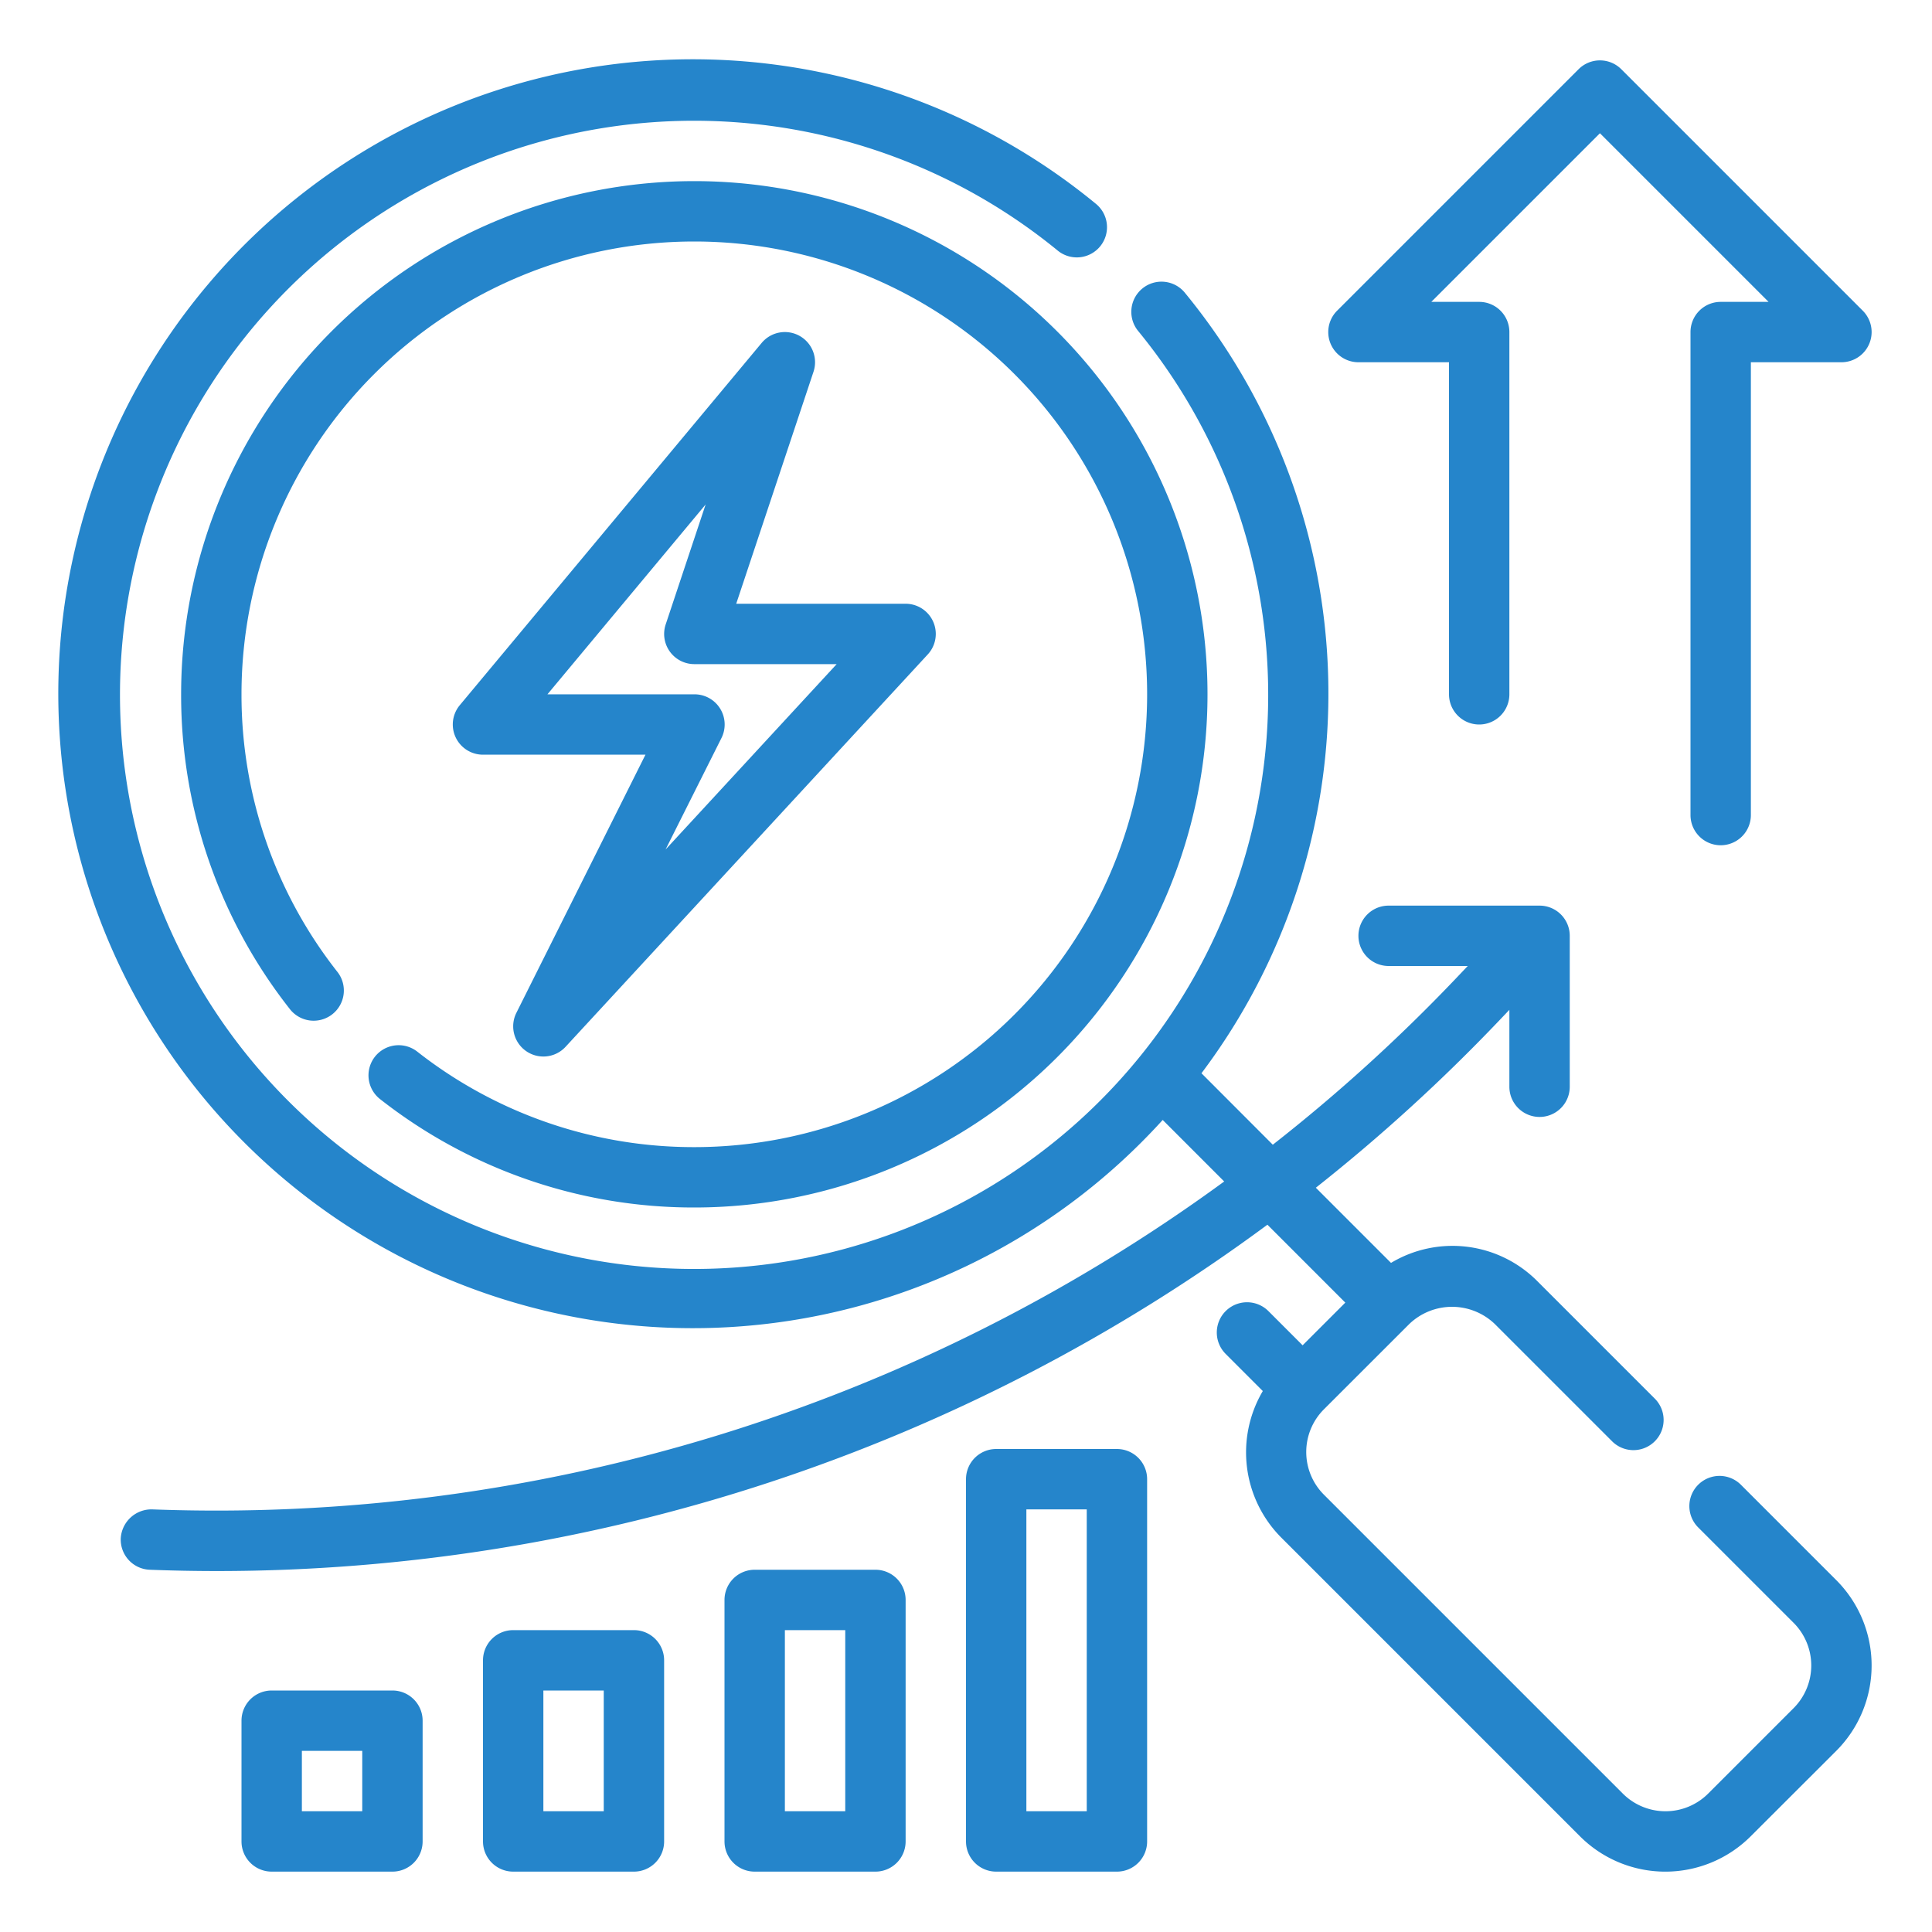
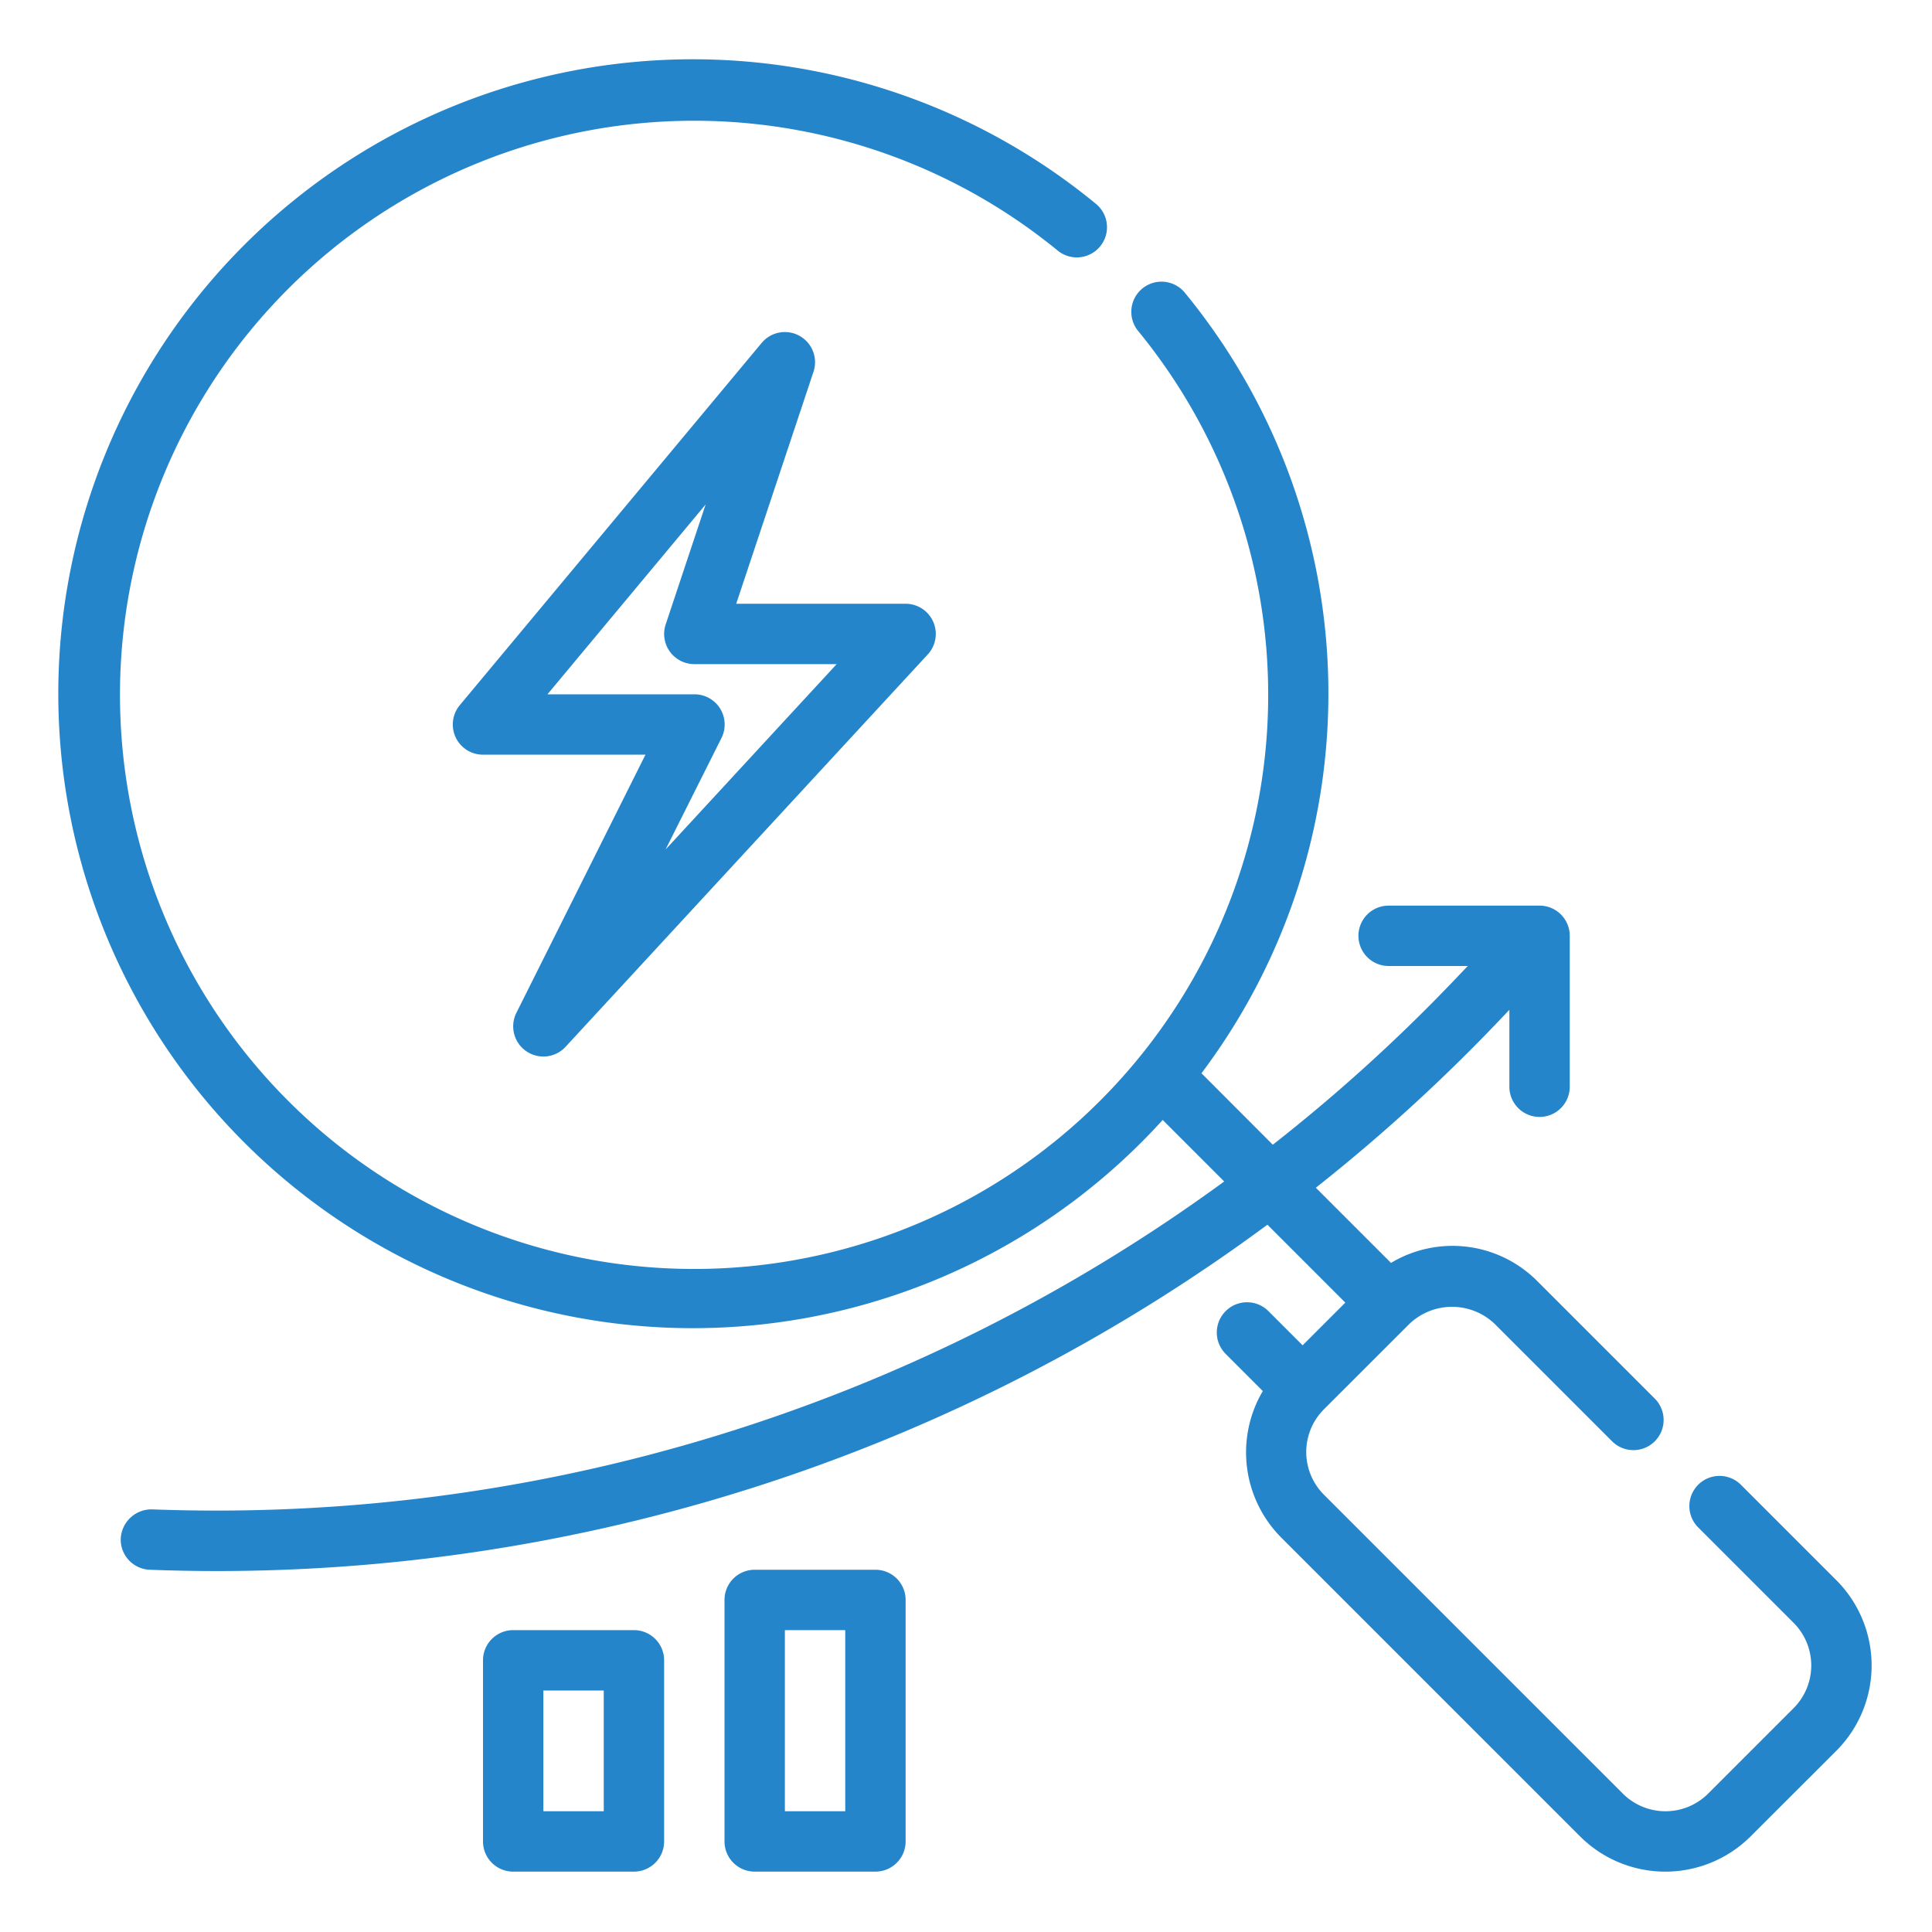
<svg xmlns="http://www.w3.org/2000/svg" viewBox="0 0 64 64" width="512px" height="512px">
  <g>
    <g id="Outline">
      <g>
        <path d="M26.486,11.126a1,1,0,0,0-1.255.234l-10,12A1,1,0,0,0,16,25h5.382l-4.277,8.553a1,1,0,0,0,1.629,1.125l12-13A1,1,0,0,0,30,20H24.388l2.56-7.684A1,1,0,0,0,26.486,11.126ZM27.716,22l-5.668,6.141L23.9,24.447A1,1,0,0,0,23,23H18.135l5.24-6.289-1.323,3.973A1,1,0,0,0,23,22Z" data-original="#000000" class="active-path" data-old_color="#000000" fill="#2585CB" />
-         <path d="M12.416,35.01a1,1,0,0,0,.175,1.4A16.81,16.81,0,0,0,23,40,17,17,0,1,0,6,23,16.8,16.8,0,0,0,9.588,33.409a1,1,0,1,0,1.578-1.228A14.829,14.829,0,0,1,8,23,15,15,0,1,1,23,38a14.829,14.829,0,0,1-9.181-3.166A1,1,0,0,0,12.416,35.01Z" data-original="#000000" class="active-path" data-old_color="#000000" fill="#2585CB" />
        <path d="M60.828,52.343l-3.171-3.171a1,1,0,0,0-1.414,1.414l3.171,3.171a2,2,0,0,1,0,2.829l-2.828,2.828a2,2,0,0,1-2.829,0l-9.9-9.9a2,2,0,0,1,0-2.829l2.83-2.828a2.047,2.047,0,0,1,2.828,0l3.9,3.9a1,1,0,0,0,1.414-1.414l-3.9-3.9a3.961,3.961,0,0,0-4.85-.608l-2.49-2.49a58.41,58.41,0,0,0,6.057-5.521L50,33.452V36a1,1,0,0,0,2,0V31a1,1,0,0,0-1-1H46a1,1,0,0,0,0,2h2.621l-.425.447a56.329,56.329,0,0,1-6.033,5.473L39.8,35.553a20.915,20.915,0,0,0-.538-25.841,1,1,0,1,0-1.547,1.267,19.018,19.018,0,1,1-2.689-2.688,1,1,0,1,0,1.266-1.548A21.017,21.017,0,1,0,38.516,37.1l2.037,2.038A56.555,56.555,0,0,1,5.038,50,1.019,1.019,0,0,0,4,50.961,1,1,0,0,0,4.962,52c.752.029,1.5.043,2.251.043A58.538,58.538,0,0,0,41.985,40.57l2.58,2.581-1.414,1.414L42.02,43.434A1,1,0,0,0,40.6,44.848l1.232,1.232a4,4,0,0,0,.606,4.849l9.9,9.9a4,4,0,0,0,5.657,0L60.828,58a4,4,0,0,0,0-5.657Z" data-original="#000000" class="active-path" data-old_color="#000000" fill="#2585CB" />
-         <path d="M45,12h3V23a1,1,0,0,0,2,0V11a1,1,0,0,0-1-1H47.414L53,4.414,58.586,10H57a1,1,0,0,0-1,1V27a1,1,0,0,0,2,0V12h3a1,1,0,0,0,.707-1.707l-8-8a1,1,0,0,0-1.414,0l-8,8A1,1,0,0,0,45,12Z" data-original="#000000" class="active-path" data-old_color="#000000" fill="#2585CB" />
        <path d="M21,54H17a1,1,0,0,0-1,1v6a1,1,0,0,0,1,1h4a1,1,0,0,0,1-1V55A1,1,0,0,0,21,54Zm-1,6H18V56h2Z" data-original="#000000" class="active-path" data-old_color="#000000" fill="#2585CB" />
        <path d="M29,52H25a1,1,0,0,0-1,1v8a1,1,0,0,0,1,1h4a1,1,0,0,0,1-1V53A1,1,0,0,0,29,52Zm-1,8H26V54h2Z" data-original="#000000" class="active-path" data-old_color="#000000" fill="#2585CB" />
-         <path d="M37,48H33a1,1,0,0,0-1,1V61a1,1,0,0,0,1,1h4a1,1,0,0,0,1-1V49A1,1,0,0,0,37,48ZM36,60H34V50h2Z" data-original="#000000" class="active-path" data-old_color="#000000" fill="#2585CB" />
-         <path d="M13,56H9a1,1,0,0,0-1,1v4a1,1,0,0,0,1,1h4a1,1,0,0,0,1-1V57A1,1,0,0,0,13,56Zm-1,4H10V58h2Z" data-original="#000000" class="active-path" data-old_color="#000000" fill="#2585CB" />
      </g>
    </g>
  </g>
</svg>